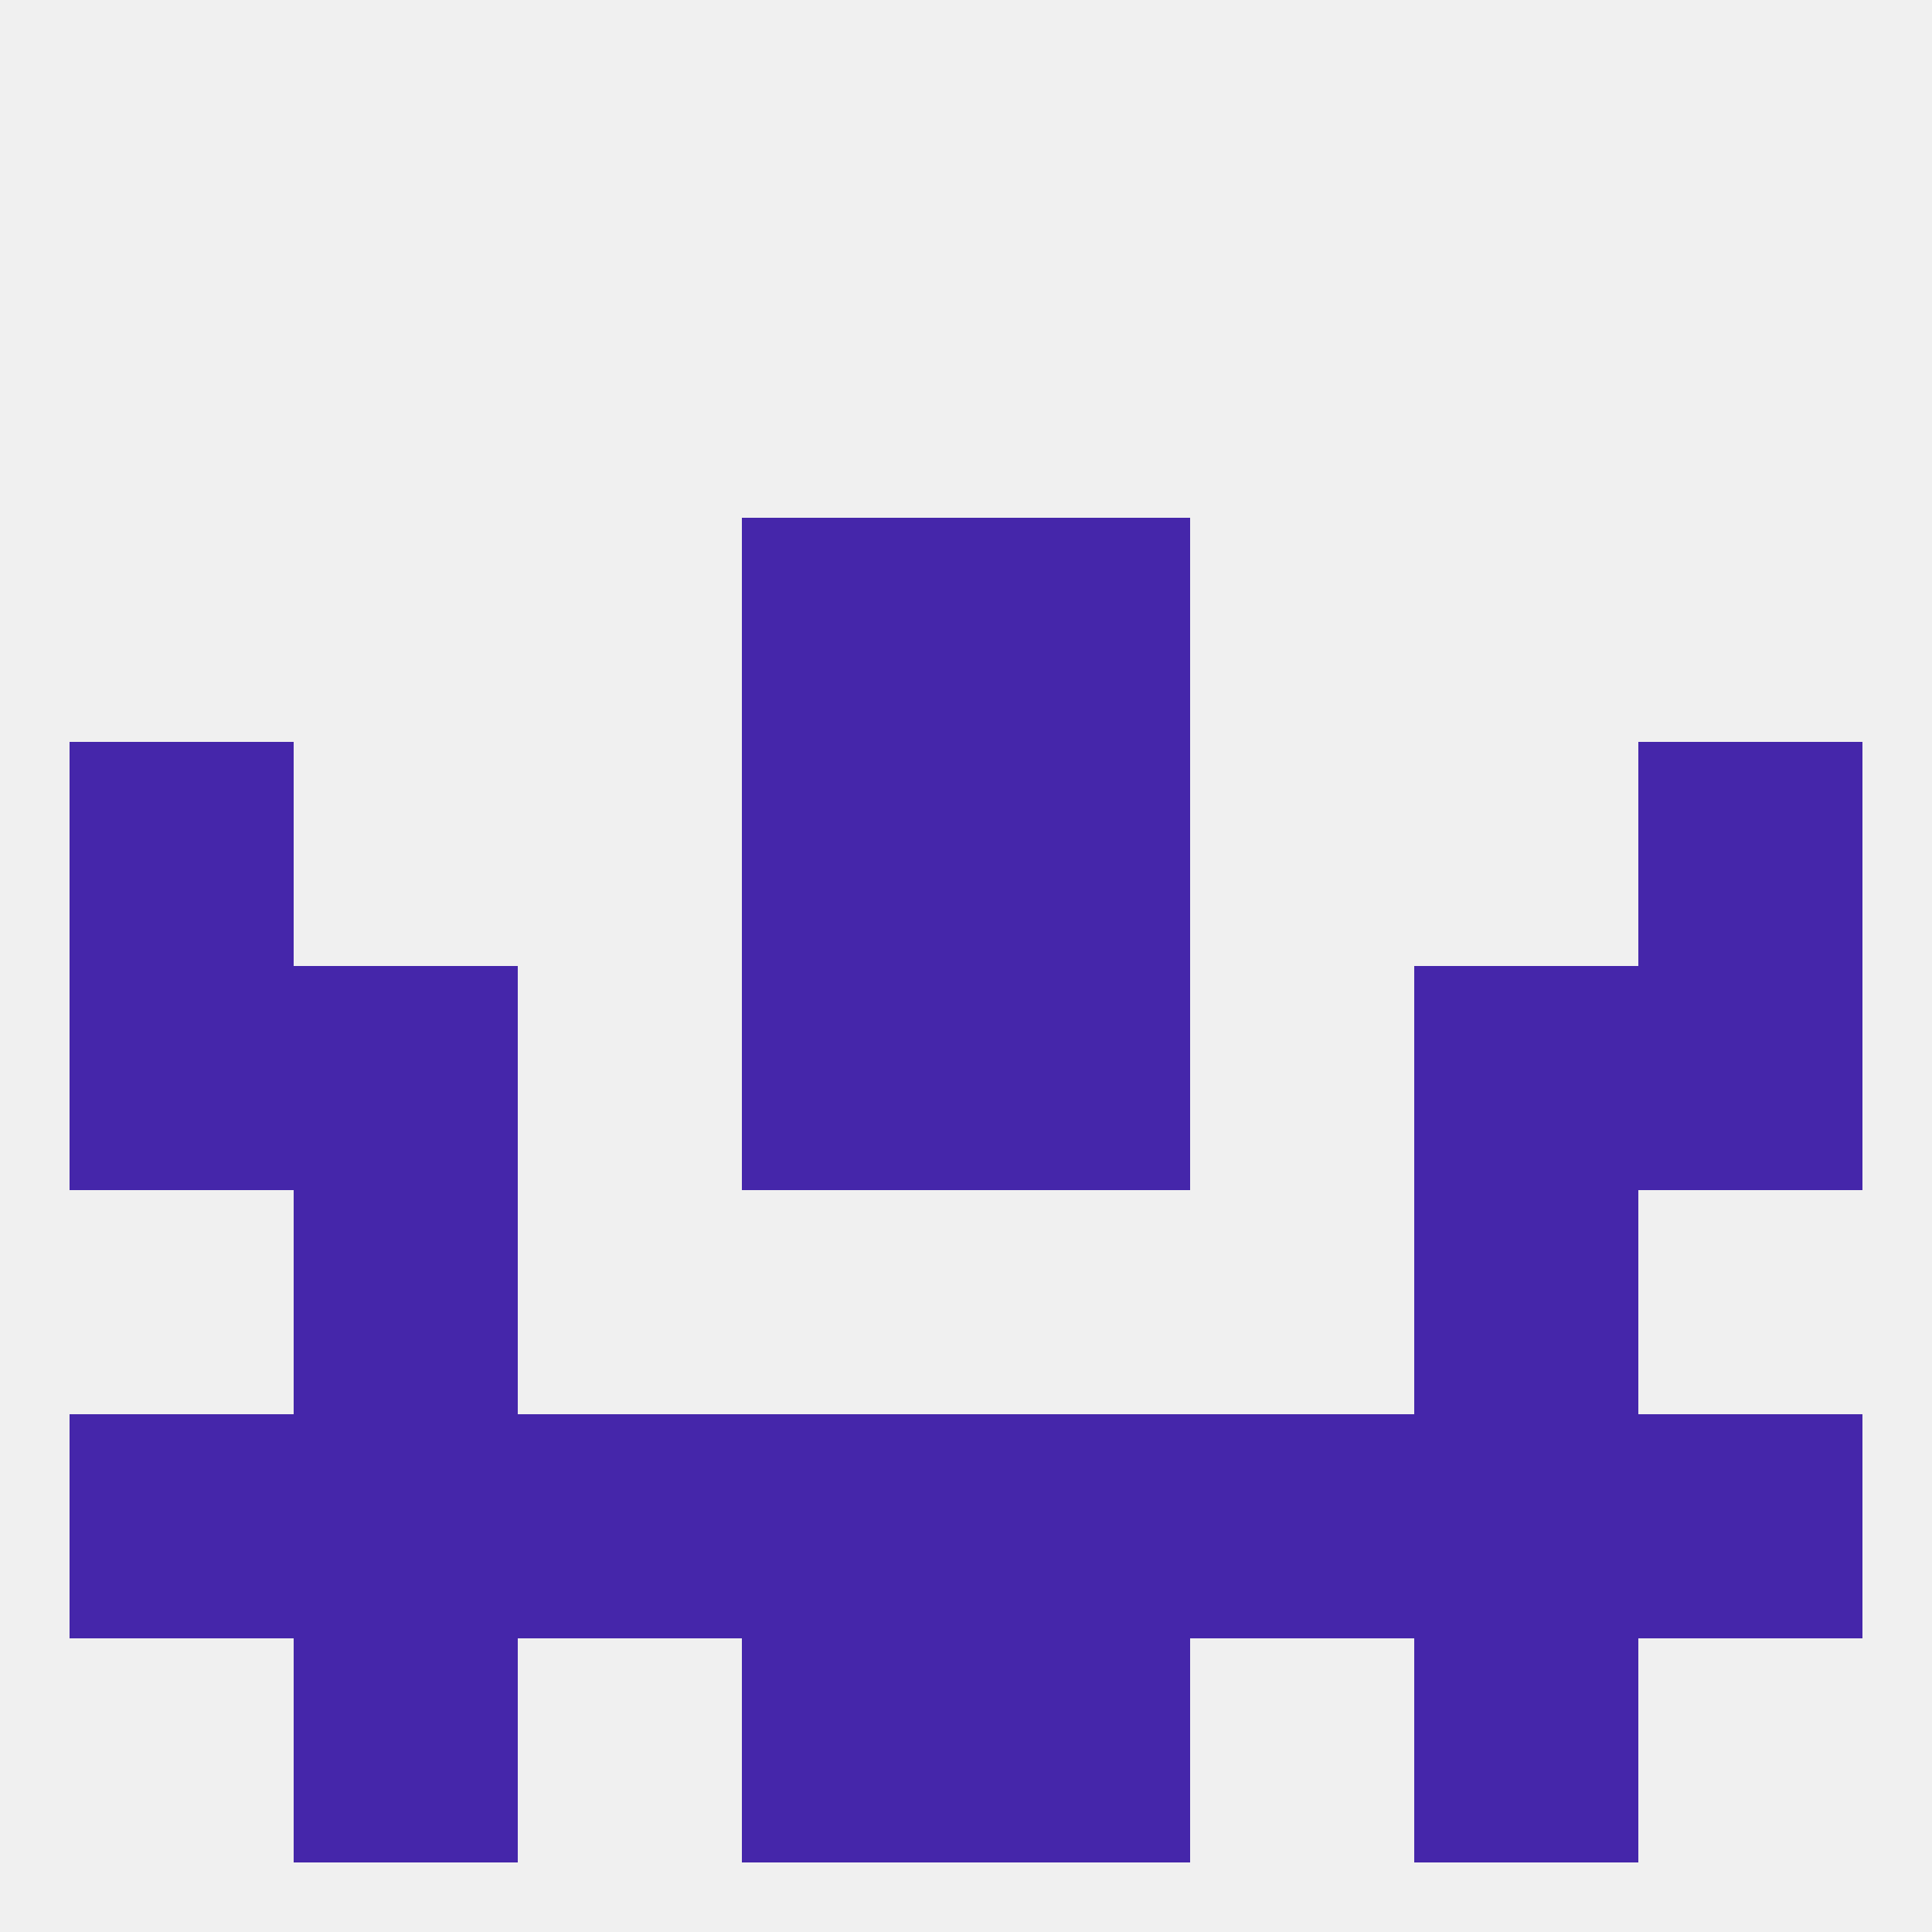
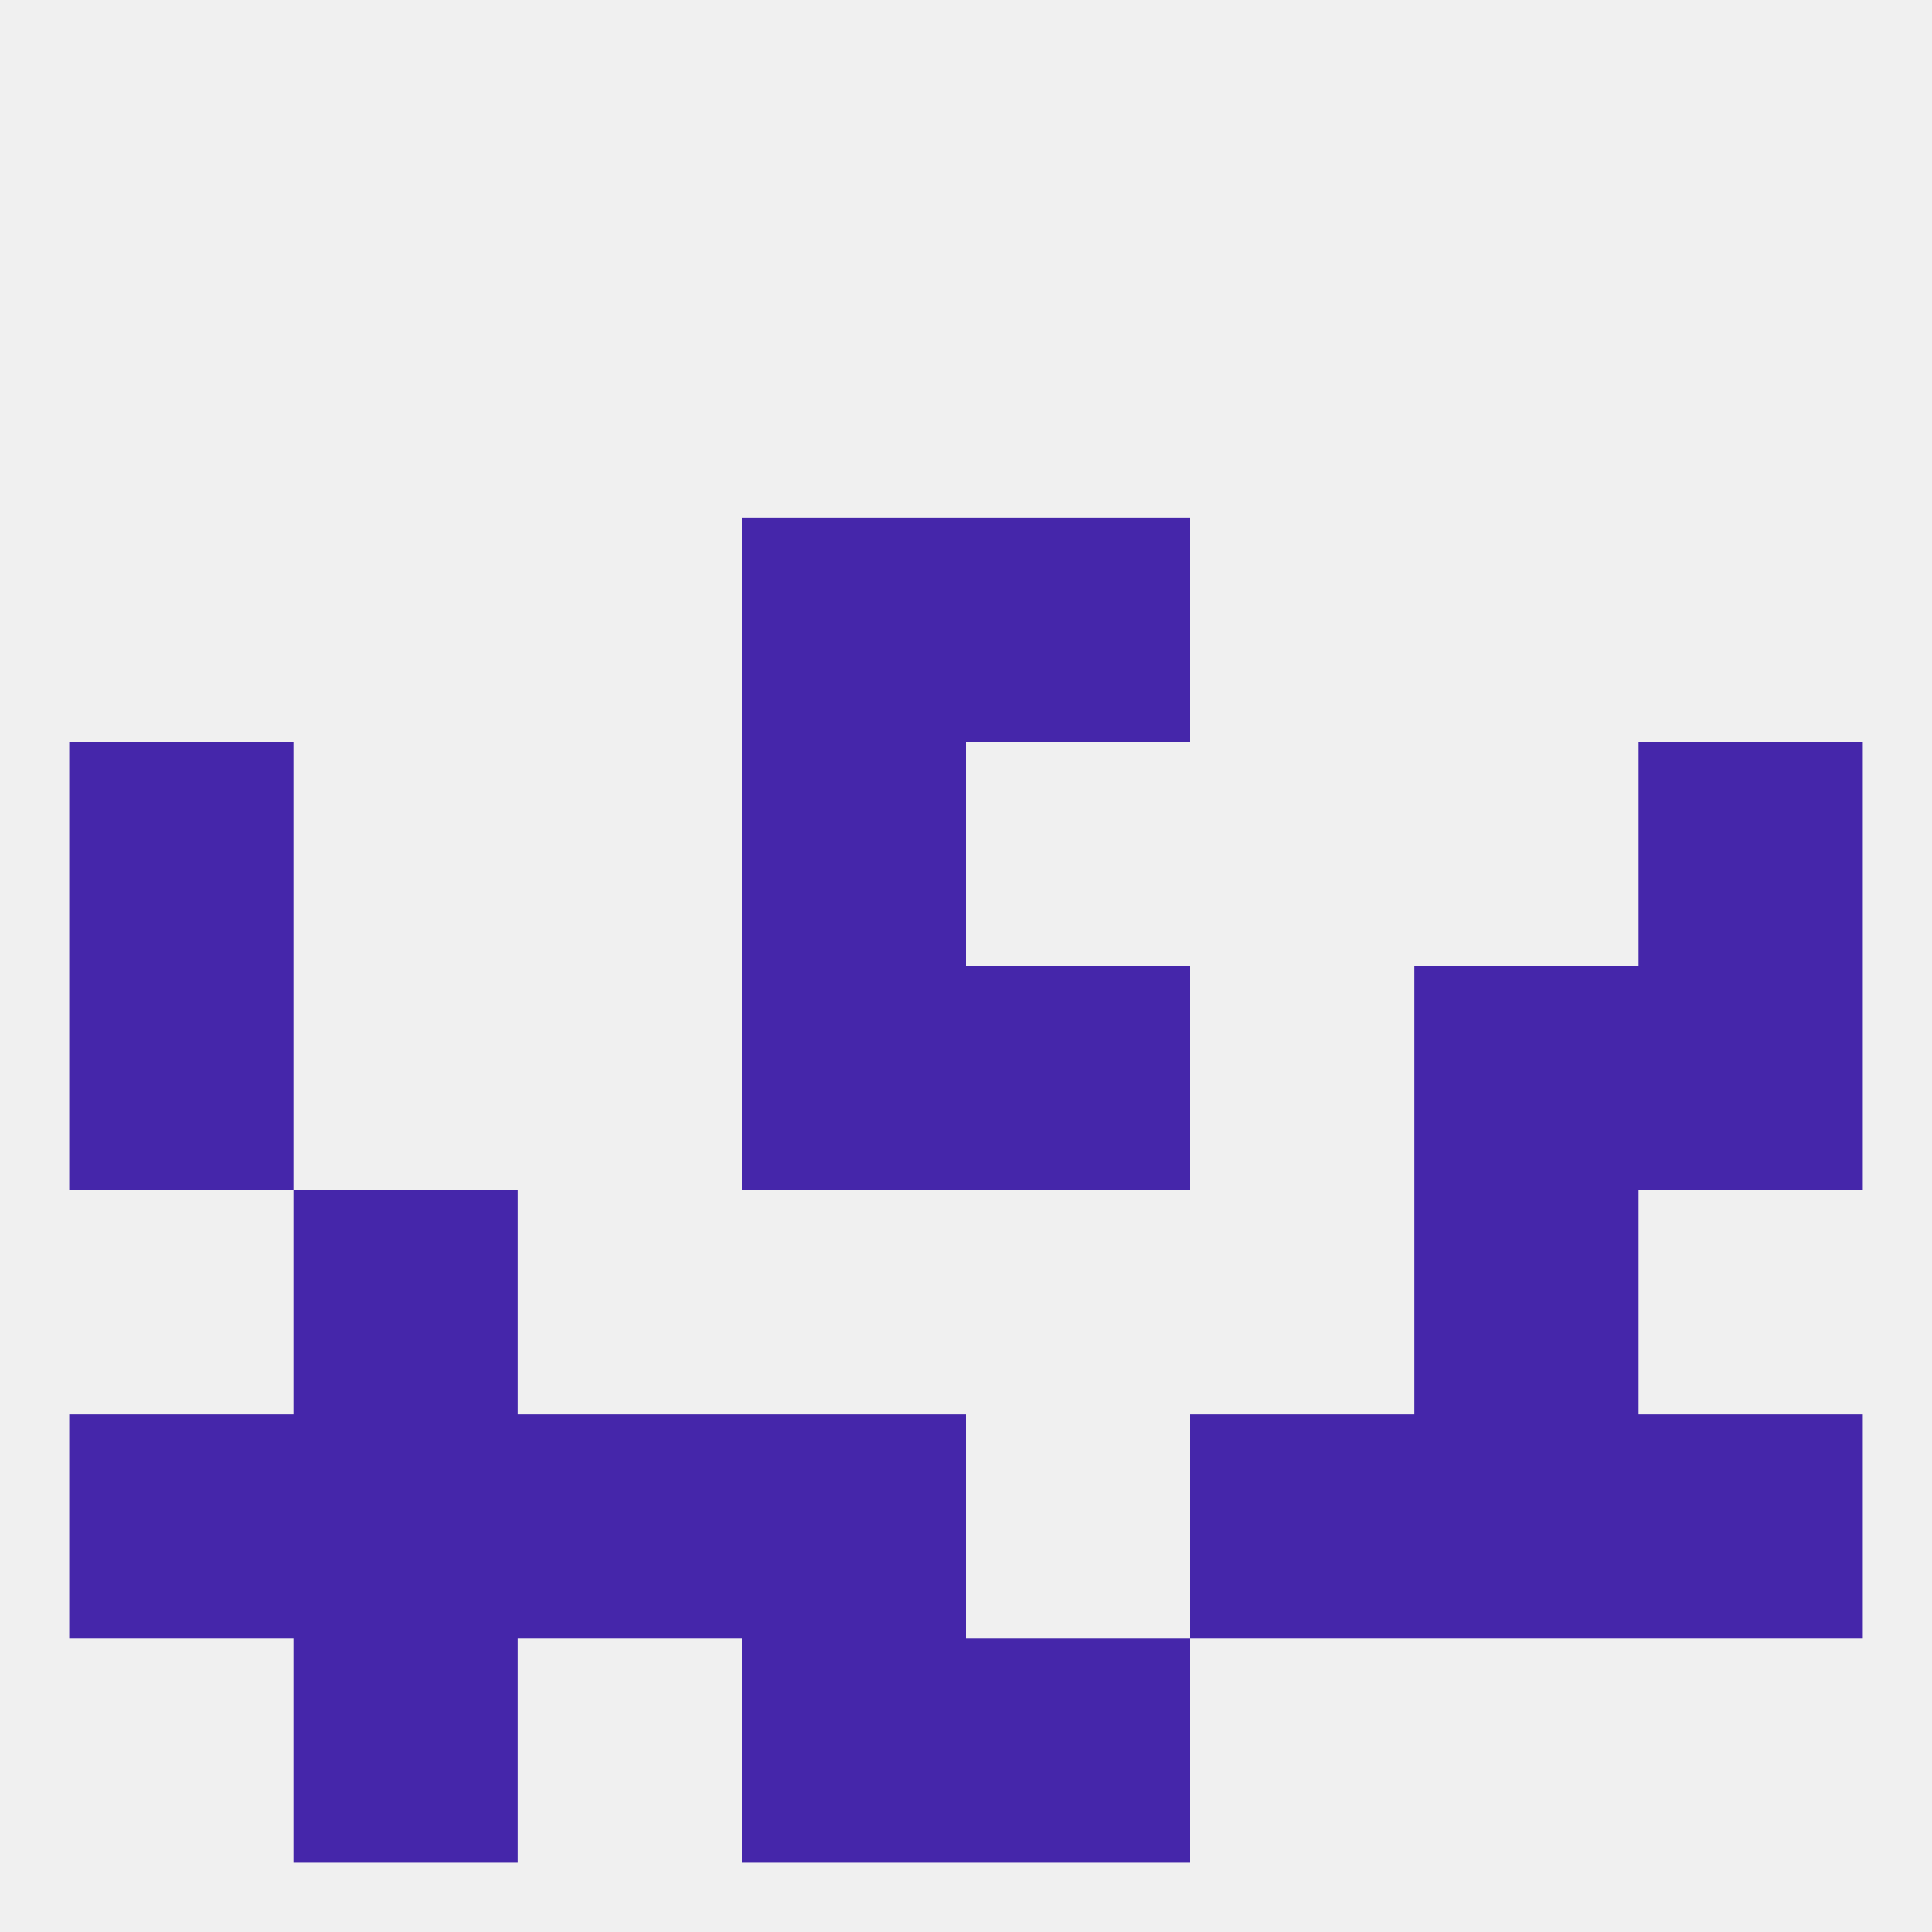
<svg xmlns="http://www.w3.org/2000/svg" version="1.1" baseprofile="full" width="250" height="250" viewBox="0 0 250 250">
  <rect width="100%" height="100%" fill="rgba(240,240,240,255)" />
  <rect x="96" y="125" width="29" height="29" fill="rgba(69,38,170,255)" />
  <rect x="125" y="125" width="29" height="29" fill="rgba(69,38,170,255)" />
-   <rect x="38" y="125" width="29" height="29" fill="rgba(69,38,170,255)" />
  <rect x="183" y="125" width="29" height="29" fill="rgba(69,38,170,255)" />
  <rect x="9" y="125" width="29" height="29" fill="rgba(69,38,170,255)" />
  <rect x="212" y="125" width="29" height="29" fill="rgba(69,38,170,255)" />
-   <rect x="125" y="96" width="29" height="29" fill="rgba(69,38,170,255)" />
  <rect x="9" y="96" width="29" height="29" fill="rgba(69,38,170,255)" />
  <rect x="212" y="96" width="29" height="29" fill="rgba(69,38,170,255)" />
  <rect x="96" y="96" width="29" height="29" fill="rgba(69,38,170,255)" />
  <rect x="96" y="67" width="29" height="29" fill="rgba(69,38,170,255)" />
  <rect x="125" y="67" width="29" height="29" fill="rgba(69,38,170,255)" />
  <rect x="38" y="154" width="29" height="29" fill="rgba(69,38,170,255)" />
  <rect x="183" y="154" width="29" height="29" fill="rgba(69,38,170,255)" />
  <rect x="183" y="183" width="29" height="29" fill="rgba(69,38,170,255)" />
  <rect x="67" y="183" width="29" height="29" fill="rgba(69,38,170,255)" />
  <rect x="96" y="183" width="29" height="29" fill="rgba(69,38,170,255)" />
-   <rect x="125" y="183" width="29" height="29" fill="rgba(69,38,170,255)" />
  <rect x="38" y="183" width="29" height="29" fill="rgba(69,38,170,255)" />
  <rect x="154" y="183" width="29" height="29" fill="rgba(69,38,170,255)" />
  <rect x="9" y="183" width="29" height="29" fill="rgba(69,38,170,255)" />
  <rect x="212" y="183" width="29" height="29" fill="rgba(69,38,170,255)" />
  <rect x="96" y="212" width="29" height="29" fill="rgba(69,38,170,255)" />
  <rect x="125" y="212" width="29" height="29" fill="rgba(69,38,170,255)" />
  <rect x="38" y="212" width="29" height="29" fill="rgba(69,38,170,255)" />
-   <rect x="183" y="212" width="29" height="29" fill="rgba(69,38,170,255)" />
</svg>